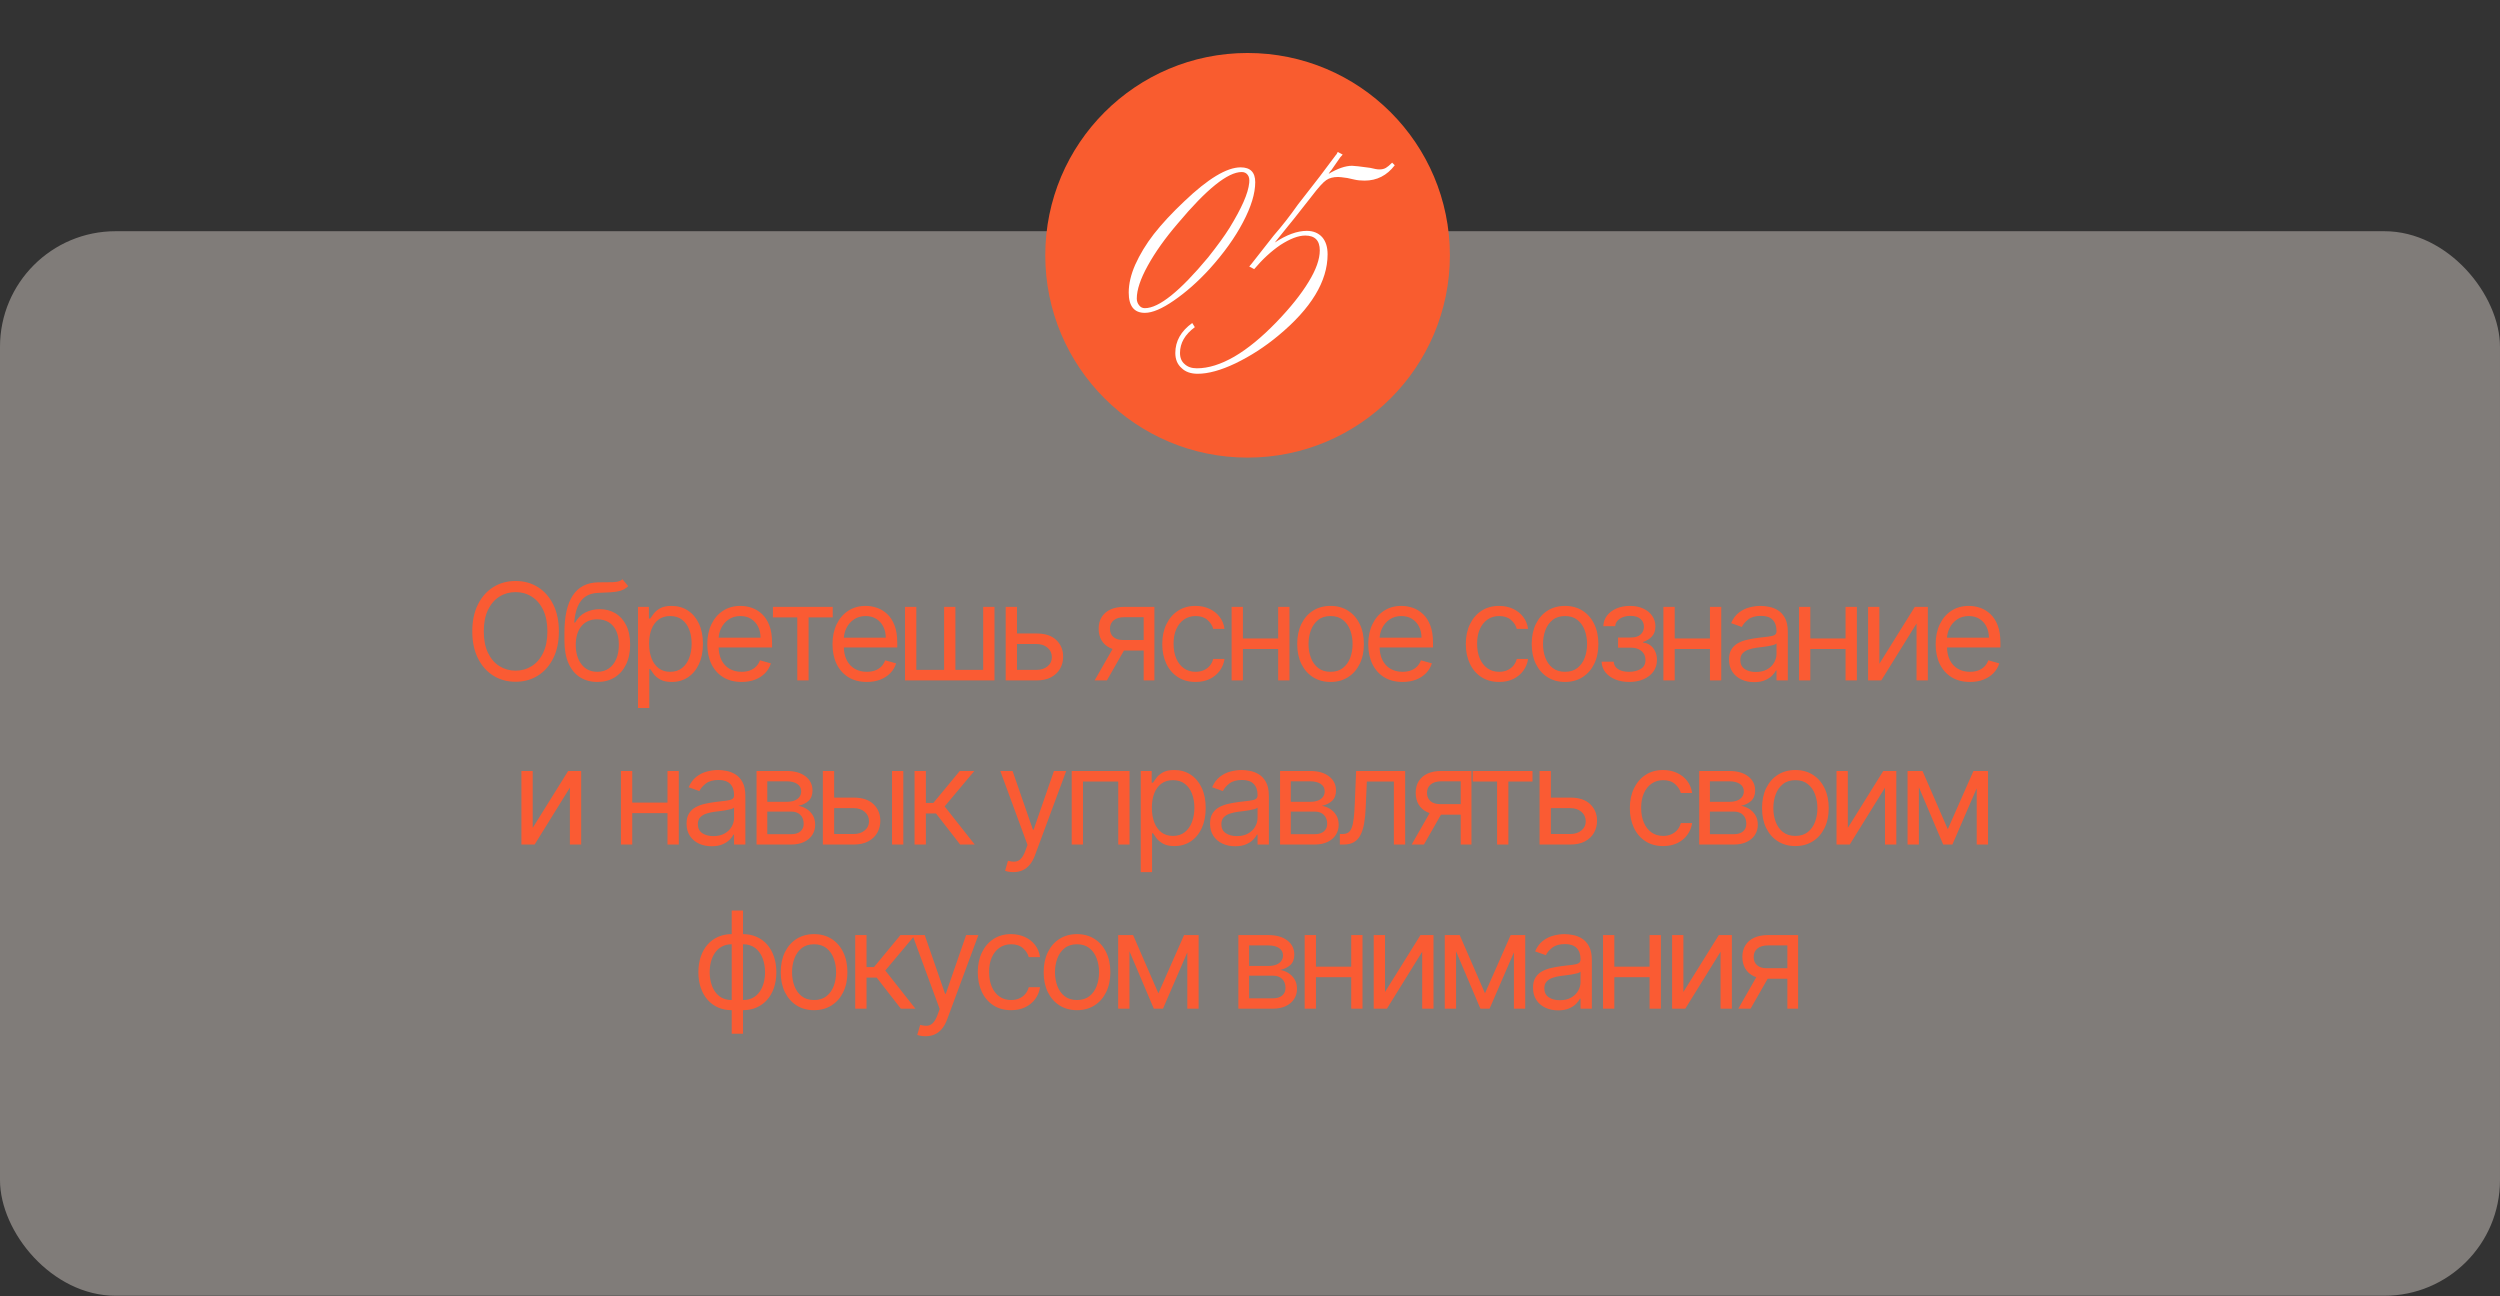
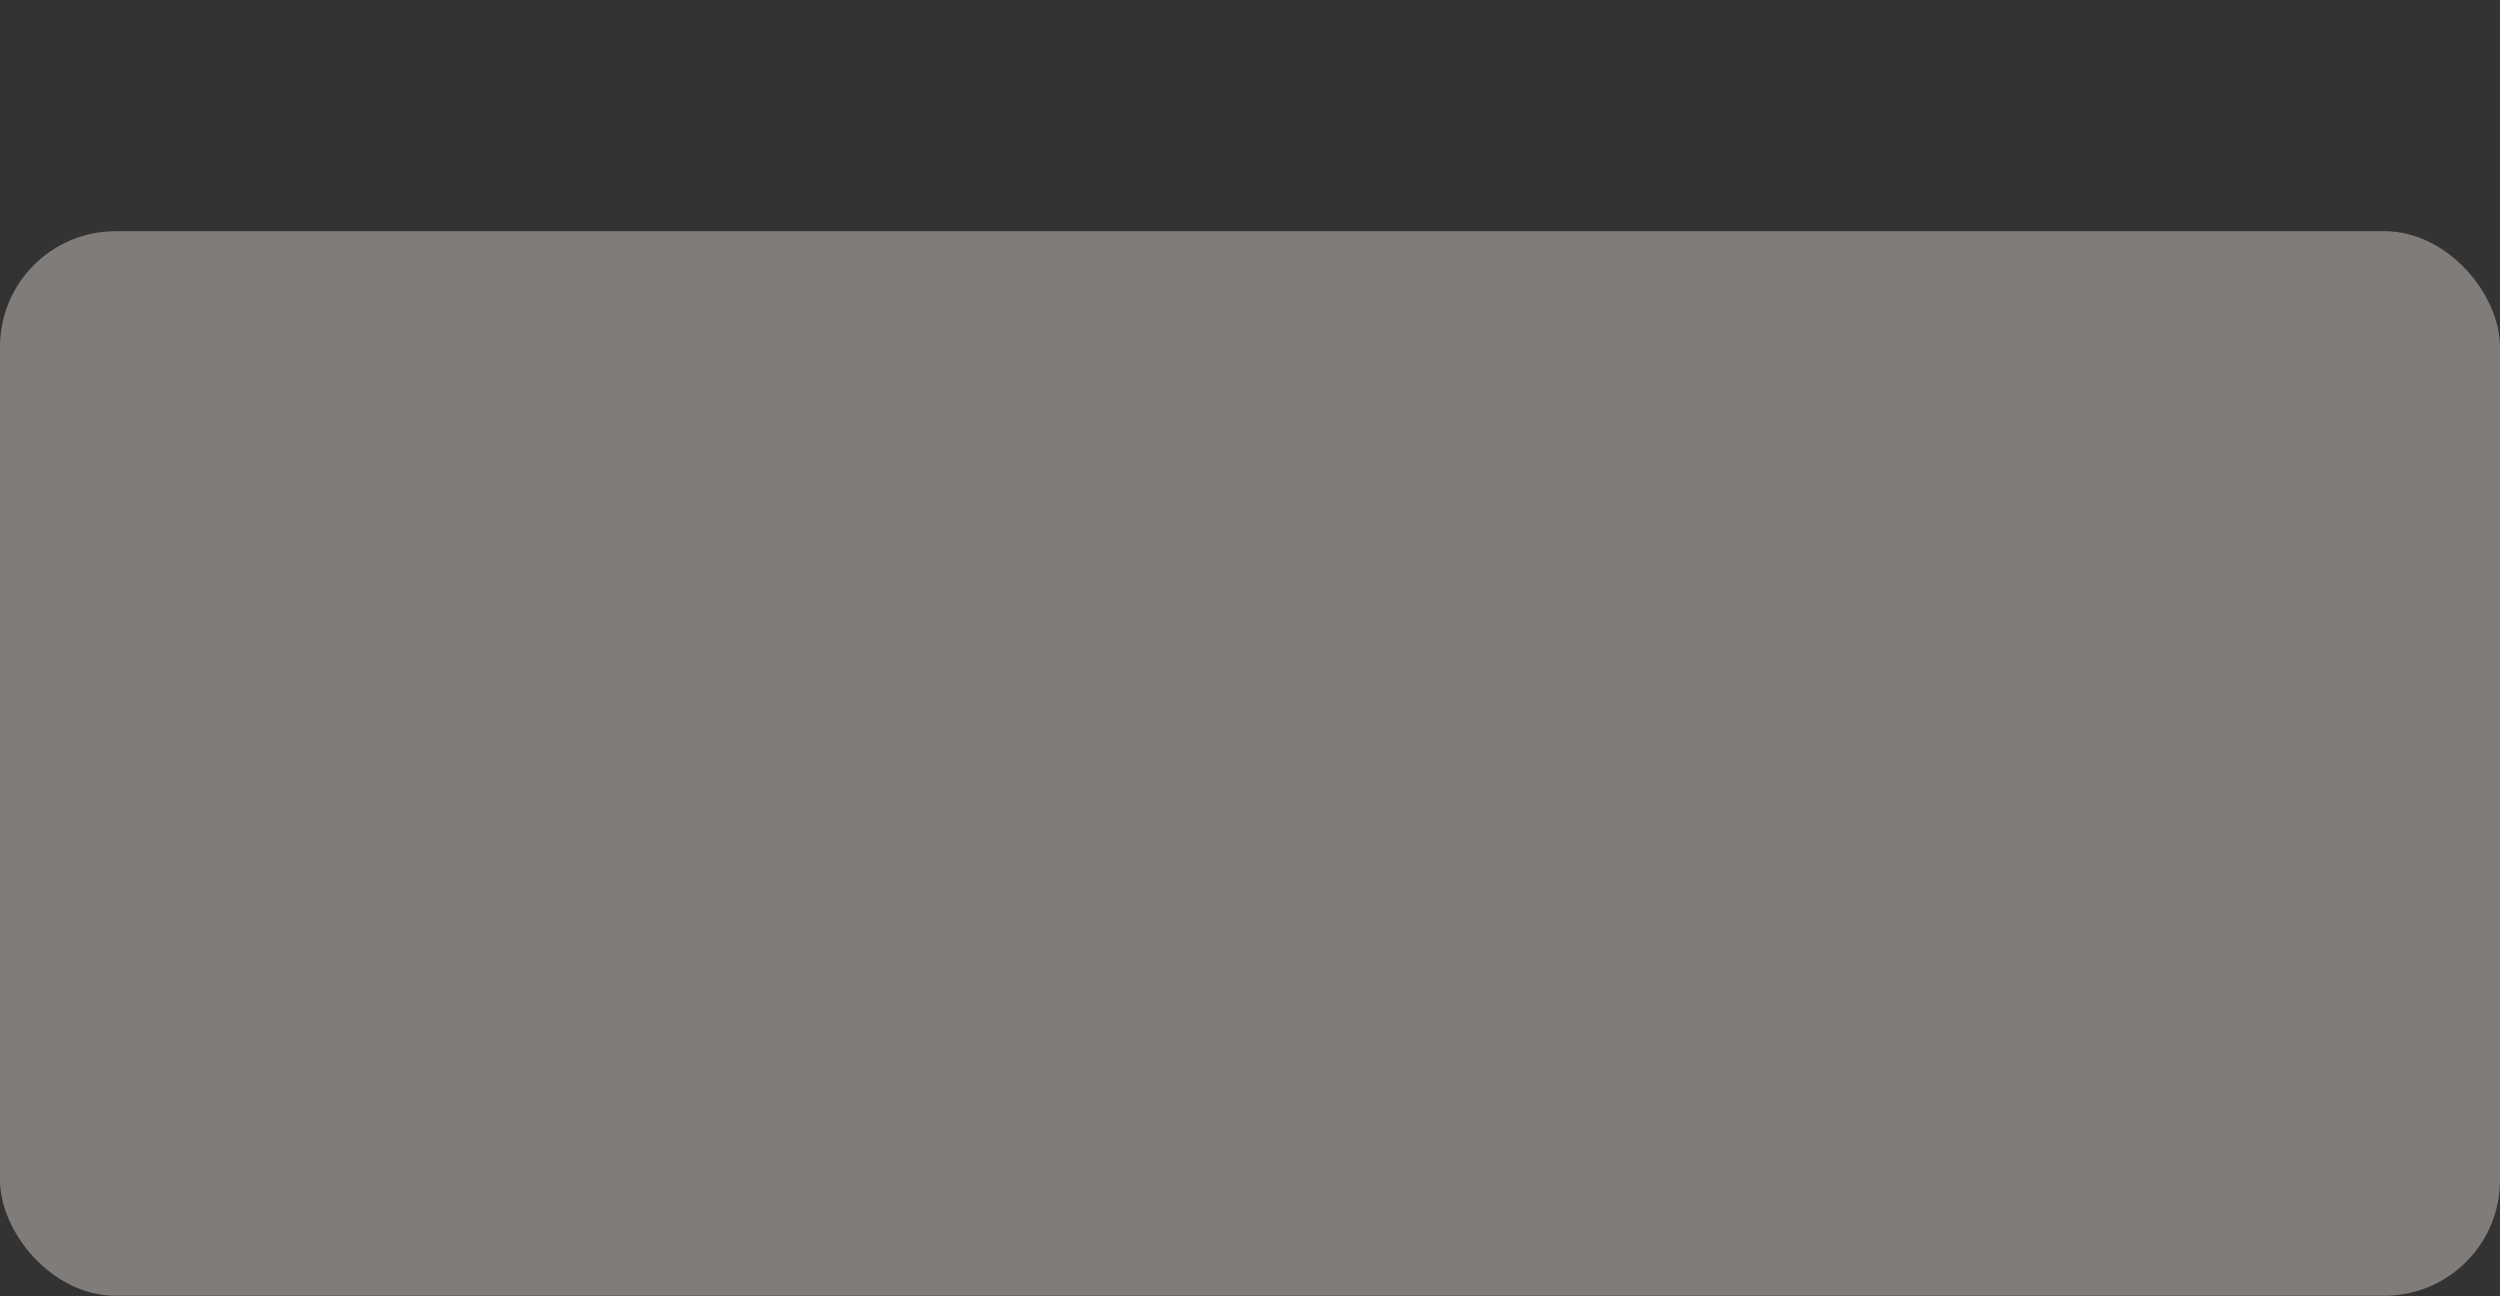
<svg xmlns="http://www.w3.org/2000/svg" width="457" height="237" viewBox="0 0 457 237" fill="none">
  <rect x="0" y="0" width="457" height="237" fill="#333333" stroke="none" />
  <rect y="42.266" width="456.997" height="194.598" rx="21.133" fill="#FAF0E7" fill-opacity="0.39" />
-   <path d="M102.163 115.415C102.163 117.307 101.822 118.941 101.139 120.318C100.456 121.696 99.519 122.758 98.329 123.505C97.138 124.252 95.778 124.626 94.249 124.626C92.719 124.626 91.359 124.252 90.169 123.505C88.978 122.758 88.041 121.696 87.358 120.318C86.675 118.941 86.334 117.307 86.334 115.415C86.334 113.524 86.675 111.89 87.358 110.512C88.041 109.135 88.978 108.073 90.169 107.326C91.359 106.578 92.719 106.205 94.249 106.205C95.778 106.205 97.138 106.578 98.329 107.326C99.519 108.073 100.456 109.135 101.139 110.512C101.822 111.89 102.163 113.524 102.163 115.415ZM100.062 115.415C100.062 113.863 99.802 112.552 99.283 111.484C98.769 110.416 98.072 109.608 97.19 109.059C96.315 108.51 95.334 108.236 94.249 108.236C93.163 108.236 92.179 108.51 91.298 109.059C90.422 109.608 89.725 110.416 89.206 111.484C88.692 112.552 88.435 113.863 88.435 115.415C88.435 116.968 88.692 118.278 89.206 119.347C89.725 120.415 90.422 121.223 91.298 121.772C92.179 122.32 93.163 122.595 94.249 122.595C95.334 122.595 96.315 122.32 97.19 121.772C98.072 121.223 98.769 120.415 99.283 119.347C99.802 118.278 100.062 116.968 100.062 115.415ZM113.789 105.89L114.84 107.15C114.431 107.547 113.959 107.825 113.422 107.982C112.885 108.14 112.278 108.236 111.601 108.271C110.923 108.306 110.171 108.341 109.342 108.376C108.408 108.411 107.634 108.639 107.022 109.059C106.409 109.479 105.936 110.086 105.603 110.88C105.27 111.674 105.057 112.649 104.964 113.804H105.139C105.594 112.964 106.225 112.345 107.03 111.948C107.836 111.551 108.7 111.353 109.622 111.353C110.673 111.353 111.618 111.598 112.459 112.088C113.299 112.579 113.965 113.305 114.455 114.268C114.945 115.232 115.19 116.419 115.19 117.832C115.19 119.239 114.939 120.453 114.437 121.474C113.941 122.496 113.244 123.284 112.345 123.838C111.452 124.387 110.404 124.661 109.202 124.661C107.999 124.661 106.946 124.378 106.041 123.812C105.136 123.24 104.433 122.393 103.931 121.273C103.429 120.146 103.178 118.754 103.178 117.096V115.661C103.178 112.666 103.686 110.396 104.701 108.849C105.723 107.302 107.258 106.503 109.307 106.45C110.03 106.427 110.675 106.421 111.242 106.432C111.808 106.444 112.301 106.418 112.721 106.354C113.142 106.289 113.498 106.135 113.789 105.89ZM109.202 122.805C110.013 122.805 110.71 122.601 111.294 122.192C111.884 121.783 112.336 121.209 112.651 120.467C112.966 119.72 113.124 118.842 113.124 117.832C113.124 116.851 112.963 116.017 112.642 115.328C112.327 114.639 111.875 114.114 111.285 113.752C110.696 113.39 109.99 113.209 109.167 113.209C108.565 113.209 108.025 113.311 107.547 113.516C107.068 113.72 106.66 114.02 106.321 114.417C105.983 114.814 105.72 115.299 105.533 115.871C105.352 116.443 105.256 117.096 105.244 117.832C105.244 119.338 105.597 120.543 106.304 121.448C107.01 122.353 107.976 122.805 109.202 122.805ZM116.625 129.424V110.933H118.621V113.069H118.866C119.018 112.836 119.228 112.538 119.497 112.176C119.771 111.808 120.162 111.481 120.67 111.195C121.184 110.904 121.878 110.758 122.754 110.758C123.886 110.758 124.884 111.041 125.748 111.607C126.612 112.173 127.286 112.976 127.771 114.015C128.255 115.054 128.497 116.279 128.497 117.692C128.497 119.116 128.255 120.35 127.771 121.395C127.286 122.434 126.615 123.24 125.757 123.812C124.899 124.378 123.909 124.661 122.789 124.661C121.925 124.661 121.233 124.518 120.714 124.232C120.194 123.94 119.794 123.61 119.514 123.243C119.234 122.869 119.018 122.56 118.866 122.315H118.691V129.424H116.625ZM118.656 117.657C118.656 118.672 118.805 119.568 119.103 120.345C119.4 121.115 119.835 121.719 120.407 122.157C120.979 122.589 121.68 122.805 122.509 122.805C123.372 122.805 124.093 122.577 124.671 122.122C125.255 121.661 125.693 121.042 125.984 120.266C126.282 119.484 126.431 118.614 126.431 117.657C126.431 116.711 126.285 115.859 125.993 115.1C125.707 114.336 125.272 113.731 124.689 113.288C124.111 112.838 123.384 112.614 122.509 112.614C121.668 112.614 120.962 112.827 120.39 113.253C119.818 113.673 119.386 114.263 119.094 115.021C118.802 115.774 118.656 116.653 118.656 117.657ZM135.562 124.661C134.266 124.661 133.148 124.375 132.208 123.803C131.275 123.225 130.554 122.42 130.046 121.387C129.544 120.348 129.293 119.139 129.293 117.762C129.293 116.384 129.544 115.17 130.046 114.12C130.554 113.063 131.26 112.24 132.165 111.651C133.075 111.055 134.138 110.758 135.352 110.758C136.052 110.758 136.744 110.874 137.427 111.108C138.11 111.341 138.731 111.721 139.292 112.246C139.852 112.765 140.298 113.454 140.631 114.312C140.964 115.17 141.13 116.227 141.13 117.482V118.357H130.764V116.571H139.029C139.029 115.812 138.877 115.135 138.574 114.54C138.276 113.945 137.85 113.475 137.295 113.13C136.747 112.786 136.099 112.614 135.352 112.614C134.529 112.614 133.817 112.818 133.215 113.227C132.62 113.629 132.162 114.155 131.841 114.803C131.52 115.45 131.359 116.145 131.359 116.886V118.077C131.359 119.093 131.534 119.954 131.885 120.66C132.241 121.36 132.734 121.894 133.364 122.262C133.995 122.624 134.727 122.805 135.562 122.805C136.105 122.805 136.595 122.729 137.033 122.577C137.476 122.42 137.859 122.186 138.18 121.877C138.501 121.562 138.749 121.171 138.924 120.704L140.92 121.264C140.71 121.941 140.357 122.536 139.861 123.05C139.364 123.558 138.752 123.955 138.022 124.241C137.292 124.521 136.472 124.661 135.562 124.661ZM141.295 112.859V110.933H152.222V112.859H147.809V124.381H145.743V112.859H141.295ZM158.45 124.661C157.155 124.661 156.037 124.375 155.097 123.803C154.163 123.225 153.442 122.42 152.935 121.387C152.433 120.348 152.182 119.139 152.182 117.762C152.182 116.384 152.433 115.17 152.935 114.12C153.442 113.063 154.149 112.24 155.053 111.651C155.964 111.055 157.026 110.758 158.24 110.758C158.941 110.758 159.632 110.874 160.315 111.108C160.998 111.341 161.62 111.721 162.18 112.246C162.74 112.765 163.187 113.454 163.52 114.312C163.852 115.17 164.019 116.227 164.019 117.482V118.357H153.652V116.571H161.917C161.917 115.812 161.766 115.135 161.462 114.54C161.165 113.945 160.738 113.475 160.184 113.13C159.635 112.786 158.987 112.614 158.24 112.614C157.417 112.614 156.705 112.818 156.104 113.227C155.509 113.629 155.05 114.155 154.729 114.803C154.408 115.45 154.248 116.145 154.248 116.886V118.077C154.248 119.093 154.423 119.954 154.773 120.66C155.129 121.36 155.622 121.894 156.253 122.262C156.883 122.624 157.616 122.805 158.45 122.805C158.993 122.805 159.484 122.729 159.921 122.577C160.365 122.42 160.747 122.186 161.068 121.877C161.389 121.562 161.637 121.171 161.812 120.704L163.809 121.264C163.599 121.941 163.245 122.536 162.749 123.05C162.253 123.558 161.64 123.955 160.911 124.241C160.181 124.521 159.361 124.661 158.45 124.661ZM165.436 110.933H167.502V122.455H172.58V110.933H174.647V122.455H179.725V110.933H181.791V124.381H165.436V110.933ZM185.625 115.801H189.477C191.053 115.801 192.258 116.2 193.093 117C193.928 117.8 194.345 118.812 194.345 120.038C194.345 120.844 194.158 121.576 193.785 122.236C193.411 122.89 192.862 123.412 192.139 123.803C191.415 124.188 190.528 124.381 189.477 124.381H183.839V110.933H185.905V122.455H189.477C190.294 122.455 190.966 122.239 191.491 121.807C192.016 121.375 192.279 120.82 192.279 120.143C192.279 119.431 192.016 118.85 191.491 118.401C190.966 117.952 190.294 117.727 189.477 117.727H185.625V115.801ZM209.063 124.381V112.824H205.491C204.685 112.824 204.052 113.011 203.591 113.384C203.13 113.758 202.899 114.271 202.899 114.925C202.899 115.567 203.106 116.072 203.521 116.44C203.941 116.808 204.516 116.991 205.245 116.991H209.588V118.918H205.245C204.335 118.918 203.55 118.757 202.89 118.436C202.231 118.115 201.723 117.657 201.367 117.061C201.011 116.46 200.833 115.748 200.833 114.925C200.833 114.096 201.02 113.384 201.393 112.789C201.767 112.193 202.301 111.735 202.995 111.414C203.696 111.093 204.528 110.933 205.491 110.933H211.024V124.381H209.063ZM200.097 124.381L203.915 117.692H206.156L202.339 124.381H200.097ZM218.555 124.661C217.294 124.661 216.208 124.363 215.298 123.768C214.387 123.173 213.687 122.353 213.196 121.308C212.706 120.263 212.461 119.069 212.461 117.727C212.461 116.361 212.712 115.156 213.214 114.111C213.722 113.06 214.428 112.24 215.333 111.651C216.243 111.055 217.306 110.758 218.52 110.758C219.465 110.758 220.317 110.933 221.076 111.283C221.835 111.633 222.457 112.123 222.941 112.754C223.426 113.384 223.726 114.12 223.843 114.96H221.777C221.619 114.347 221.269 113.804 220.726 113.332C220.189 112.853 219.465 112.614 218.555 112.614C217.749 112.614 217.043 112.824 216.436 113.244C215.835 113.659 215.365 114.245 215.026 115.004C214.694 115.757 214.527 116.641 214.527 117.657C214.527 118.696 214.691 119.6 215.018 120.371C215.35 121.141 215.817 121.74 216.418 122.166C217.025 122.592 217.738 122.805 218.555 122.805C219.092 122.805 219.579 122.712 220.017 122.525C220.455 122.338 220.825 122.069 221.129 121.719C221.432 121.369 221.648 120.949 221.777 120.458H223.843C223.726 121.252 223.437 121.967 222.976 122.604C222.521 123.234 221.917 123.736 221.164 124.109C220.417 124.477 219.547 124.661 218.555 124.661ZM234.138 116.711V118.637H226.714V116.711H234.138ZM227.204 110.933V124.381H225.138V110.933H227.204ZM235.714 110.933V124.381H233.648V110.933H235.714ZM243.225 124.661C242.011 124.661 240.946 124.372 240.029 123.794C239.119 123.216 238.407 122.408 237.893 121.369C237.385 120.33 237.131 119.116 237.131 117.727C237.131 116.326 237.385 115.103 237.893 114.058C238.407 113.014 239.119 112.202 240.029 111.624C240.946 111.047 242.011 110.758 243.225 110.758C244.439 110.758 245.501 111.047 246.412 111.624C247.328 112.202 248.04 113.014 248.548 114.058C249.062 115.103 249.319 116.326 249.319 117.727C249.319 119.116 249.062 120.33 248.548 121.369C248.04 122.408 247.328 123.216 246.412 123.794C245.501 124.372 244.439 124.661 243.225 124.661ZM243.225 122.805C244.147 122.805 244.906 122.569 245.501 122.096C246.097 121.623 246.537 121.001 246.823 120.231C247.109 119.46 247.252 118.626 247.252 117.727C247.252 116.828 247.109 115.99 246.823 115.214C246.537 114.438 246.097 113.81 245.501 113.332C244.906 112.853 244.147 112.614 243.225 112.614C242.303 112.614 241.544 112.853 240.949 113.332C240.353 113.81 239.913 114.438 239.627 115.214C239.341 115.99 239.198 116.828 239.198 117.727C239.198 118.626 239.341 119.46 239.627 120.231C239.913 121.001 240.353 121.623 240.949 122.096C241.544 122.569 242.303 122.805 243.225 122.805ZM256.385 124.661C255.09 124.661 253.972 124.375 253.032 123.803C252.098 123.225 251.377 122.42 250.87 121.387C250.368 120.348 250.117 119.139 250.117 117.762C250.117 116.384 250.368 115.17 250.87 114.12C251.377 113.063 252.084 112.24 252.988 111.651C253.899 111.055 254.961 110.758 256.175 110.758C256.876 110.758 257.567 110.874 258.25 111.108C258.933 111.341 259.555 111.721 260.115 112.246C260.676 112.765 261.122 113.454 261.455 114.312C261.787 115.17 261.954 116.227 261.954 117.482V118.357H251.588V116.571H259.853C259.853 115.812 259.701 115.135 259.397 114.54C259.1 113.945 258.673 113.475 258.119 113.13C257.57 112.786 256.922 112.614 256.175 112.614C255.352 112.614 254.64 112.818 254.039 113.227C253.444 113.629 252.985 114.155 252.664 114.803C252.343 115.45 252.183 116.145 252.183 116.886V118.077C252.183 119.093 252.358 119.954 252.708 120.66C253.064 121.36 253.557 121.894 254.188 122.262C254.818 122.624 255.551 122.805 256.385 122.805C256.928 122.805 257.419 122.729 257.856 122.577C258.3 122.42 258.682 122.186 259.003 121.877C259.324 121.562 259.572 121.171 259.747 120.704L261.744 121.264C261.534 121.941 261.18 122.536 260.684 123.05C260.188 123.558 259.575 123.955 258.846 124.241C258.116 124.521 257.296 124.661 256.385 124.661ZM274.043 124.661C272.782 124.661 271.696 124.363 270.786 123.768C269.875 123.173 269.175 122.353 268.685 121.308C268.194 120.263 267.949 119.069 267.949 117.727C267.949 116.361 268.2 115.156 268.702 114.111C269.21 113.06 269.916 112.24 270.821 111.651C271.731 111.055 272.794 110.758 274.008 110.758C274.953 110.758 275.806 110.933 276.564 111.283C277.323 111.633 277.945 112.123 278.429 112.754C278.914 113.384 279.214 114.12 279.331 114.96H277.265C277.107 114.347 276.757 113.804 276.214 113.332C275.677 112.853 274.953 112.614 274.043 112.614C273.237 112.614 272.531 112.824 271.924 113.244C271.323 113.659 270.853 114.245 270.514 115.004C270.182 115.757 270.015 116.641 270.015 117.657C270.015 118.696 270.179 119.6 270.506 120.371C270.838 121.141 271.305 121.74 271.906 122.166C272.514 122.592 273.226 122.805 274.043 122.805C274.58 122.805 275.067 122.712 275.505 122.525C275.943 122.338 276.313 122.069 276.617 121.719C276.92 121.369 277.136 120.949 277.265 120.458H279.331C279.214 121.252 278.925 121.967 278.464 122.604C278.009 123.234 277.405 123.736 276.652 124.109C275.905 124.477 275.035 124.661 274.043 124.661ZM286.089 124.661C284.875 124.661 283.81 124.372 282.893 123.794C281.983 123.216 281.271 122.408 280.757 121.369C280.249 120.33 279.995 119.116 279.995 117.727C279.995 116.326 280.249 115.103 280.757 114.058C281.271 113.014 281.983 112.202 282.893 111.624C283.81 111.047 284.875 110.758 286.089 110.758C287.303 110.758 288.365 111.047 289.276 111.624C290.192 112.202 290.904 113.014 291.412 114.058C291.926 115.103 292.183 116.326 292.183 117.727C292.183 119.116 291.926 120.33 291.412 121.369C290.904 122.408 290.192 123.216 289.276 123.794C288.365 124.372 287.303 124.661 286.089 124.661ZM286.089 122.805C287.011 122.805 287.77 122.569 288.365 122.096C288.961 121.623 289.401 121.001 289.687 120.231C289.973 119.46 290.116 118.626 290.116 117.727C290.116 116.828 289.973 115.99 289.687 115.214C289.401 114.438 288.961 113.81 288.365 113.332C287.77 112.853 287.011 112.614 286.089 112.614C285.167 112.614 284.408 112.853 283.813 113.332C283.217 113.81 282.777 114.438 282.491 115.214C282.205 115.99 282.062 116.828 282.062 117.727C282.062 118.626 282.205 119.46 282.491 120.231C282.777 121.001 283.217 121.623 283.813 122.096C284.408 122.569 285.167 122.805 286.089 122.805ZM292.77 120.949H294.977C295.023 121.556 295.298 122.017 295.8 122.332C296.308 122.647 296.967 122.805 297.778 122.805C298.607 122.805 299.317 122.636 299.906 122.297C300.496 121.953 300.79 121.398 300.79 120.634C300.79 120.184 300.679 119.793 300.458 119.46C300.236 119.122 299.924 118.859 299.521 118.672C299.118 118.486 298.642 118.392 298.094 118.392H295.782V116.536H298.094C298.917 116.536 299.524 116.349 299.915 115.976C300.312 115.602 300.51 115.135 300.51 114.575C300.51 113.974 300.297 113.492 299.871 113.13C299.445 112.763 298.841 112.579 298.059 112.579C297.271 112.579 296.614 112.757 296.089 113.113C295.563 113.463 295.286 113.915 295.257 114.47H293.086C293.109 113.746 293.331 113.107 293.751 112.552C294.171 111.992 294.743 111.554 295.467 111.239C296.191 110.918 297.02 110.758 297.954 110.758C298.899 110.758 299.719 110.924 300.414 111.257C301.114 111.584 301.654 112.03 302.034 112.596C302.419 113.157 302.611 113.793 302.611 114.505C302.611 115.264 302.398 115.877 301.972 116.343C301.546 116.81 301.012 117.143 300.37 117.342V117.482C300.878 117.517 301.319 117.68 301.692 117.972C302.072 118.258 302.366 118.634 302.576 119.101C302.787 119.563 302.892 120.073 302.892 120.634C302.892 121.451 302.673 122.163 302.235 122.77C301.797 123.371 301.196 123.838 300.431 124.171C299.667 124.498 298.794 124.661 297.814 124.661C296.862 124.661 296.01 124.506 295.257 124.197C294.504 123.882 293.906 123.447 293.462 122.892C293.024 122.332 292.794 121.684 292.77 120.949ZM313.069 116.711V118.637H305.644V116.711H313.069ZM306.134 110.933V124.381H304.068V110.933H306.134ZM314.645 110.933V124.381H312.578V110.933H314.645ZM320.65 124.696C319.797 124.696 319.024 124.536 318.329 124.215C317.635 123.888 317.083 123.418 316.675 122.805C316.266 122.186 316.062 121.439 316.062 120.564C316.062 119.793 316.214 119.169 316.517 118.69C316.821 118.205 317.226 117.826 317.734 117.552C318.242 117.277 318.802 117.073 319.415 116.939C320.034 116.799 320.655 116.688 321.28 116.606C322.097 116.501 322.76 116.422 323.267 116.37C323.781 116.311 324.155 116.215 324.388 116.081C324.627 115.947 324.747 115.713 324.747 115.38V115.31C324.747 114.447 324.511 113.775 324.038 113.297C323.571 112.818 322.862 112.579 321.91 112.579C320.924 112.579 320.151 112.795 319.59 113.227C319.03 113.659 318.636 114.12 318.408 114.61L316.447 113.91C316.797 113.092 317.264 112.456 317.848 112.001C318.437 111.54 319.08 111.219 319.774 111.038C320.475 110.851 321.163 110.758 321.84 110.758C322.272 110.758 322.768 110.81 323.329 110.915C323.895 111.014 324.441 111.222 324.966 111.537C325.497 111.852 325.938 112.328 326.288 112.964C326.638 113.6 326.813 114.452 326.813 115.52V124.381H324.747V122.56H324.642C324.502 122.852 324.268 123.164 323.942 123.497C323.615 123.829 323.18 124.112 322.637 124.346C322.094 124.579 321.432 124.696 320.65 124.696ZM320.965 122.84C321.782 122.84 322.471 122.679 323.031 122.358C323.597 122.037 324.023 121.623 324.309 121.115C324.601 120.607 324.747 120.073 324.747 119.513V117.622C324.66 117.727 324.467 117.823 324.169 117.911C323.877 117.992 323.539 118.065 323.154 118.13C322.774 118.188 322.404 118.24 322.042 118.287C321.686 118.328 321.397 118.363 321.175 118.392C320.638 118.462 320.136 118.576 319.669 118.734C319.208 118.885 318.834 119.116 318.548 119.425C318.268 119.729 318.128 120.143 318.128 120.669C318.128 121.387 318.394 121.929 318.925 122.297C319.462 122.659 320.142 122.84 320.965 122.84ZM337.859 116.711V118.637H330.435V116.711H337.859ZM330.925 110.933V124.381H328.859V110.933H330.925ZM339.435 110.933V124.381H337.369V110.933H339.435ZM343.549 121.334L350.028 110.933H352.41V124.381H350.343V113.98L343.899 124.381H341.483V110.933H343.549V121.334ZM360.107 124.661C358.811 124.661 357.693 124.375 356.753 123.803C355.819 123.225 355.099 122.42 354.591 121.387C354.089 120.348 353.838 119.139 353.838 117.762C353.838 116.384 354.089 115.17 354.591 114.12C355.099 113.063 355.805 112.24 356.71 111.651C357.62 111.055 358.682 110.758 359.897 110.758C360.597 110.758 361.289 110.874 361.972 111.108C362.654 111.341 363.276 111.721 363.836 112.246C364.397 112.765 364.843 113.454 365.176 114.312C365.509 115.17 365.675 116.227 365.675 117.482V118.357H355.309V116.571H363.574C363.574 115.812 363.422 115.135 363.118 114.54C362.821 113.945 362.395 113.475 361.84 113.13C361.292 112.786 360.644 112.614 359.897 112.614C359.074 112.614 358.361 112.818 357.76 113.227C357.165 113.629 356.707 114.155 356.386 114.803C356.065 115.45 355.904 116.145 355.904 116.886V118.077C355.904 119.093 356.079 119.954 356.429 120.66C356.785 121.36 357.279 121.894 357.909 122.262C358.539 122.624 359.272 122.805 360.107 122.805C360.649 122.805 361.14 122.729 361.578 122.577C362.021 122.42 362.403 122.186 362.724 121.877C363.046 121.562 363.294 121.171 363.469 120.704L365.465 121.264C365.255 121.941 364.902 122.536 364.406 123.05C363.909 123.558 363.297 123.955 362.567 124.241C361.837 124.521 361.017 124.661 360.107 124.661ZM97.38 151.334L103.859 140.933H106.24V154.381H104.174V143.98L97.73 154.381H95.314V140.933H97.38V151.334ZM122.508 146.711V148.637H115.083V146.711H122.508ZM115.573 140.933V154.381H113.507V140.933H115.573ZM124.083 140.933V154.381H122.017V140.933H124.083ZM130.089 154.696C129.236 154.696 128.463 154.536 127.768 154.215C127.074 153.888 126.522 153.418 126.114 152.805C125.705 152.186 125.501 151.439 125.501 150.564C125.501 149.793 125.653 149.169 125.956 148.69C126.26 148.205 126.665 147.826 127.173 147.552C127.681 147.277 128.241 147.073 128.854 146.939C129.473 146.799 130.094 146.688 130.719 146.606C131.536 146.501 132.199 146.422 132.706 146.37C133.22 146.311 133.594 146.215 133.827 146.081C134.066 145.947 134.186 145.713 134.186 145.38V145.31C134.186 144.447 133.95 143.775 133.477 143.297C133.01 142.818 132.301 142.579 131.349 142.579C130.363 142.579 129.59 142.795 129.029 143.227C128.469 143.659 128.075 144.12 127.847 144.61L125.886 143.91C126.236 143.092 126.703 142.456 127.287 142.001C127.876 141.54 128.518 141.219 129.213 141.038C129.913 140.851 130.602 140.758 131.279 140.758C131.711 140.758 132.207 140.81 132.768 140.915C133.334 141.014 133.88 141.222 134.405 141.537C134.936 141.852 135.377 142.328 135.727 142.964C136.077 143.6 136.252 144.452 136.252 145.52V154.381H134.186V152.56H134.081C133.941 152.852 133.707 153.164 133.381 153.497C133.054 153.829 132.619 154.112 132.076 154.346C131.533 154.579 130.871 154.696 130.089 154.696ZM130.404 152.84C131.221 152.84 131.91 152.679 132.47 152.358C133.036 152.037 133.462 151.623 133.748 151.115C134.04 150.607 134.186 150.073 134.186 149.513V147.622C134.099 147.727 133.906 147.823 133.608 147.911C133.316 147.992 132.978 148.065 132.593 148.13C132.213 148.188 131.843 148.24 131.481 148.287C131.125 148.328 130.836 148.363 130.614 148.392C130.077 148.462 129.575 148.576 129.108 148.734C128.647 148.885 128.273 149.116 127.987 149.425C127.707 149.729 127.567 150.143 127.567 150.669C127.567 151.387 127.833 151.929 128.364 152.297C128.901 152.659 129.581 152.84 130.404 152.84ZM138.298 154.381V140.933H143.796C145.244 140.933 146.394 141.26 147.246 141.913C148.098 142.567 148.524 143.431 148.524 144.505C148.524 145.322 148.282 145.955 147.797 146.405C147.313 146.848 146.691 147.149 145.932 147.307C146.429 147.377 146.91 147.552 147.377 147.832C147.85 148.112 148.241 148.497 148.55 148.988C148.86 149.472 149.014 150.067 149.014 150.774C149.014 151.462 148.839 152.078 148.489 152.621C148.139 153.164 147.637 153.593 146.983 153.908C146.329 154.223 145.547 154.381 144.637 154.381H138.298ZM140.259 152.49H144.637C145.349 152.49 145.906 152.32 146.309 151.982C146.712 151.643 146.913 151.182 146.913 150.599C146.913 149.904 146.712 149.358 146.309 148.961C145.906 148.559 145.349 148.357 144.637 148.357H140.259V152.49ZM140.259 146.571H143.796C144.351 146.571 144.826 146.495 145.223 146.343C145.62 146.186 145.924 145.964 146.134 145.678C146.35 145.386 146.458 145.042 146.458 144.645C146.458 144.079 146.221 143.635 145.749 143.314C145.276 142.987 144.625 142.824 143.796 142.824H140.259V146.571ZM152.202 145.801H156.055C157.631 145.801 158.836 146.2 159.671 147C160.505 147.8 160.923 148.812 160.923 150.038C160.923 150.844 160.736 151.576 160.362 152.236C159.989 152.89 159.44 153.412 158.716 153.803C157.993 154.188 157.105 154.381 156.055 154.381H150.416V140.933H152.483V152.455H156.055C156.872 152.455 157.543 152.239 158.068 151.807C158.594 151.375 158.856 150.82 158.856 150.143C158.856 149.431 158.594 148.85 158.068 148.401C157.543 147.952 156.872 147.727 156.055 147.727H152.202V145.801ZM163.059 154.381V140.933H165.125V154.381H163.059ZM167.182 154.381V140.933H169.248V146.781H170.614L175.447 140.933H178.108L172.68 147.412L178.178 154.381H175.517L171.104 148.707H169.248V154.381H167.182ZM185.237 159.424C184.887 159.424 184.575 159.395 184.301 159.336C184.026 159.284 183.837 159.231 183.731 159.179L184.257 157.358C184.759 157.486 185.202 157.533 185.588 157.498C185.973 157.463 186.314 157.291 186.612 156.981C186.915 156.678 187.193 156.184 187.444 155.502L187.829 154.451L182.856 140.933H185.097L188.81 151.649H188.95L192.662 140.933H194.903L189.195 156.342C188.938 157.037 188.62 157.612 188.24 158.067C187.861 158.528 187.42 158.869 186.918 159.091C186.422 159.313 185.862 159.424 185.237 159.424ZM195.905 154.381V140.933H206.481V154.381H204.415V142.859H197.971V154.381H195.905ZM208.529 159.424V140.933H210.525V143.069H210.77C210.922 142.836 211.132 142.538 211.401 142.176C211.675 141.808 212.066 141.481 212.574 141.195C213.087 140.904 213.782 140.758 214.657 140.758C215.79 140.758 216.788 141.041 217.652 141.607C218.516 142.173 219.19 142.976 219.674 144.015C220.159 145.054 220.401 146.279 220.401 147.692C220.401 149.116 220.159 150.35 219.674 151.395C219.19 152.434 218.519 153.24 217.661 153.812C216.803 154.378 215.813 154.661 214.693 154.661C213.829 154.661 213.137 154.518 212.618 154.232C212.098 153.94 211.698 153.61 211.418 153.243C211.138 152.869 210.922 152.56 210.77 152.315H210.595V159.424H208.529ZM210.56 147.657C210.56 148.672 210.709 149.568 211.007 150.345C211.304 151.115 211.739 151.719 212.311 152.157C212.883 152.589 213.584 152.805 214.412 152.805C215.276 152.805 215.997 152.577 216.575 152.122C217.159 151.661 217.596 151.042 217.888 150.266C218.186 149.484 218.335 148.614 218.335 147.657C218.335 146.711 218.189 145.859 217.897 145.1C217.611 144.336 217.176 143.731 216.592 143.288C216.015 142.838 215.288 142.614 214.412 142.614C213.572 142.614 212.866 142.827 212.294 143.253C211.722 143.673 211.29 144.263 210.998 145.021C210.706 145.774 210.56 146.653 210.56 147.657ZM225.784 154.696C224.932 154.696 224.159 154.536 223.464 154.215C222.77 153.888 222.218 153.418 221.81 152.805C221.401 152.186 221.197 151.439 221.197 150.564C221.197 149.793 221.348 149.169 221.652 148.69C221.955 148.205 222.361 147.826 222.869 147.552C223.377 147.277 223.937 147.073 224.55 146.939C225.169 146.799 225.79 146.688 226.415 146.606C227.232 146.501 227.894 146.422 228.402 146.37C228.916 146.311 229.289 146.215 229.523 146.081C229.762 145.947 229.882 145.713 229.882 145.38V145.31C229.882 144.447 229.646 143.775 229.173 143.297C228.706 142.818 227.997 142.579 227.045 142.579C226.059 142.579 225.285 142.795 224.725 143.227C224.165 143.659 223.771 144.12 223.543 144.61L221.582 143.91C221.932 143.092 222.399 142.456 222.983 142.001C223.572 141.54 224.214 141.219 224.909 141.038C225.609 140.851 226.298 140.758 226.975 140.758C227.407 140.758 227.903 140.81 228.464 140.915C229.03 141.014 229.575 141.222 230.101 141.537C230.632 141.852 231.073 142.328 231.423 142.964C231.773 143.6 231.948 144.452 231.948 145.52V154.381H229.882V152.56H229.777C229.637 152.852 229.403 153.164 229.076 153.497C228.75 153.829 228.315 154.112 227.772 154.346C227.229 154.579 226.567 154.696 225.784 154.696ZM226.1 152.84C226.917 152.84 227.606 152.679 228.166 152.358C228.732 152.037 229.158 151.623 229.444 151.115C229.736 150.607 229.882 150.073 229.882 149.513V147.622C229.794 147.727 229.602 147.823 229.304 147.911C229.012 147.992 228.674 148.065 228.288 148.13C227.909 148.188 227.538 148.24 227.177 148.287C226.82 148.328 226.532 148.363 226.31 148.392C225.773 148.462 225.271 148.576 224.804 148.734C224.343 148.885 223.969 149.116 223.683 149.425C223.403 149.729 223.263 150.143 223.263 150.669C223.263 151.387 223.528 151.929 224.06 152.297C224.597 152.659 225.277 152.84 226.1 152.84ZM233.994 154.381V140.933H239.492C240.94 140.933 242.089 141.26 242.942 141.913C243.794 142.567 244.22 143.431 244.22 144.505C244.22 145.322 243.978 145.955 243.493 146.405C243.009 146.848 242.387 147.149 241.628 147.307C242.124 147.377 242.606 147.552 243.073 147.832C243.546 148.112 243.937 148.497 244.246 148.988C244.555 149.472 244.71 150.067 244.71 150.774C244.71 151.462 244.535 152.078 244.185 152.621C243.835 153.164 243.333 153.593 242.679 153.908C242.025 154.223 241.243 154.381 240.333 154.381H233.994ZM235.955 152.49H240.333C241.045 152.49 241.602 152.32 242.005 151.982C242.408 151.643 242.609 151.182 242.609 150.599C242.609 149.904 242.408 149.358 242.005 148.961C241.602 148.559 241.045 148.357 240.333 148.357H235.955V152.49ZM235.955 146.571H239.492C240.047 146.571 240.522 146.495 240.919 146.343C241.316 146.186 241.62 145.964 241.83 145.678C242.046 145.386 242.154 145.042 242.154 144.645C242.154 144.079 241.917 143.635 241.444 143.314C240.972 142.987 240.321 142.824 239.492 142.824H235.955V146.571ZM244.921 154.381V152.455H245.412C245.814 152.455 246.15 152.376 246.419 152.218C246.687 152.055 246.903 151.772 247.066 151.369C247.236 150.96 247.364 150.394 247.452 149.671C247.545 148.941 247.612 148.013 247.653 146.886L247.898 140.933H256.864V154.381H254.797V142.859H249.859L249.649 147.657C249.603 148.76 249.503 149.732 249.352 150.572C249.206 151.407 248.981 152.107 248.677 152.674C248.38 153.24 247.983 153.666 247.487 153.952C246.991 154.238 246.369 154.381 245.622 154.381H244.921ZM267.019 154.381V142.824H263.447C262.641 142.824 262.008 143.011 261.547 143.384C261.086 143.758 260.855 144.271 260.855 144.925C260.855 145.567 261.062 146.072 261.477 146.44C261.897 146.808 262.472 146.991 263.201 146.991H267.544V148.918H263.201C262.291 148.918 261.506 148.757 260.846 148.436C260.187 148.115 259.679 147.657 259.323 147.061C258.967 146.46 258.789 145.748 258.789 144.925C258.789 144.096 258.976 143.384 259.349 142.789C259.723 142.193 260.257 141.735 260.951 141.414C261.652 141.093 262.484 140.933 263.447 140.933H268.98V154.381H267.019ZM258.053 154.381L261.871 147.692H264.112L260.295 154.381H258.053ZM269.217 142.859V140.933H280.144V142.859H275.731V154.381H273.665V142.859H269.217ZM283.218 145.801H287.071C288.647 145.801 289.852 146.2 290.687 147C291.521 147.8 291.939 148.812 291.939 150.038C291.939 150.844 291.752 151.576 291.378 152.236C291.005 152.89 290.456 153.412 289.732 153.803C289.009 154.188 288.121 154.381 287.071 154.381H281.432V140.933H283.499V152.455H287.071C287.888 152.455 288.559 152.239 289.084 151.807C289.61 151.375 289.872 150.82 289.872 150.143C289.872 149.431 289.61 148.85 289.084 148.401C288.559 147.952 287.888 147.727 287.071 147.727H283.218V145.801ZM304.03 154.661C302.769 154.661 301.683 154.363 300.773 153.768C299.862 153.173 299.162 152.353 298.672 151.308C298.181 150.263 297.936 149.069 297.936 147.727C297.936 146.361 298.187 145.156 298.689 144.111C299.197 143.06 299.903 142.24 300.808 141.651C301.718 141.055 302.781 140.758 303.995 140.758C304.94 140.758 305.793 140.933 306.551 141.283C307.31 141.633 307.932 142.123 308.416 142.754C308.901 143.384 309.201 144.12 309.318 144.96H307.252C307.094 144.347 306.744 143.804 306.201 143.332C305.664 142.853 304.94 142.614 304.03 142.614C303.224 142.614 302.518 142.824 301.911 143.244C301.31 143.659 300.84 144.245 300.501 145.004C300.169 145.757 300.002 146.641 300.002 147.657C300.002 148.696 300.166 149.6 300.493 150.371C300.825 151.141 301.292 151.74 301.894 152.166C302.501 152.592 303.213 152.805 304.03 152.805C304.567 152.805 305.054 152.712 305.492 152.525C305.93 152.338 306.3 152.069 306.604 151.719C306.907 151.369 307.123 150.949 307.252 150.458H309.318C309.201 151.252 308.912 151.967 308.451 152.604C307.996 153.234 307.392 153.736 306.639 154.109C305.892 154.477 305.022 154.661 304.03 154.661ZM310.613 154.381V140.933H316.111C317.559 140.933 318.709 141.26 319.561 141.913C320.413 142.567 320.839 143.431 320.839 144.505C320.839 145.322 320.597 145.955 320.112 146.405C319.628 146.848 319.006 147.149 318.247 147.307C318.744 147.377 319.225 147.552 319.692 147.832C320.165 148.112 320.556 148.497 320.865 148.988C321.175 149.472 321.329 150.067 321.329 150.774C321.329 151.462 321.154 152.078 320.804 152.621C320.454 153.164 319.952 153.593 319.298 153.908C318.644 154.223 317.862 154.381 316.952 154.381H310.613ZM312.574 152.49H316.952C317.664 152.49 318.221 152.32 318.624 151.982C319.027 151.643 319.228 151.182 319.228 150.599C319.228 149.904 319.027 149.358 318.624 148.961C318.221 148.559 317.664 148.357 316.952 148.357H312.574V152.49ZM312.574 146.571H316.111C316.666 146.571 317.141 146.495 317.538 146.343C317.935 146.186 318.239 145.964 318.449 145.678C318.665 145.386 318.773 145.042 318.773 144.645C318.773 144.079 318.536 143.635 318.064 143.314C317.591 142.987 316.94 142.824 316.111 142.824H312.574V146.571ZM328.195 154.661C326.98 154.661 325.915 154.372 324.999 153.794C324.088 153.216 323.376 152.408 322.863 151.369C322.355 150.33 322.101 149.116 322.101 147.727C322.101 146.326 322.355 145.103 322.863 144.058C323.376 143.014 324.088 142.202 324.999 141.624C325.915 141.047 326.98 140.758 328.195 140.758C329.409 140.758 330.471 141.047 331.381 141.624C332.298 142.202 333.01 143.014 333.518 144.058C334.031 145.103 334.288 146.326 334.288 147.727C334.288 149.116 334.031 150.33 333.518 151.369C333.01 152.408 332.298 153.216 331.381 153.794C330.471 154.372 329.409 154.661 328.195 154.661ZM328.195 152.805C329.117 152.805 329.876 152.569 330.471 152.096C331.066 151.623 331.507 151.001 331.793 150.231C332.079 149.46 332.222 148.626 332.222 147.727C332.222 146.828 332.079 145.99 331.793 145.214C331.507 144.438 331.066 143.81 330.471 143.332C329.876 142.853 329.117 142.614 328.195 142.614C327.272 142.614 326.514 142.853 325.918 143.332C325.323 143.81 324.882 144.438 324.596 145.214C324.31 145.99 324.167 146.828 324.167 147.727C324.167 148.626 324.31 149.46 324.596 150.231C324.882 151.001 325.323 151.623 325.918 152.096C326.514 152.569 327.272 152.805 328.195 152.805ZM337.783 151.334L344.262 140.933H346.643V154.381H344.577V143.98L338.133 154.381H335.716V140.933H337.783V151.334ZM356.056 151.579L360.749 140.933H362.71L356.897 154.381H355.216L349.507 140.933H351.433L356.056 151.579ZM350.768 140.933V154.381H348.702V140.933H350.768ZM361.344 154.381V140.933H363.411V154.381H361.344ZM133.757 188.969V166.45H135.823V188.969H133.757ZM133.757 184.661C132.847 184.661 132.018 184.498 131.271 184.171C130.523 183.838 129.881 183.368 129.344 182.761C128.807 182.148 128.393 181.416 128.101 180.564C127.809 179.711 127.663 178.766 127.663 177.727C127.663 176.676 127.809 175.725 128.101 174.873C128.393 174.015 128.807 173.279 129.344 172.666C129.881 172.053 130.523 171.584 131.271 171.257C132.018 170.924 132.847 170.758 133.757 170.758H134.387V184.661H133.757ZM133.757 182.805H134.107V172.614H133.757C133.068 172.614 132.47 172.754 131.962 173.034C131.454 173.308 131.034 173.685 130.701 174.163C130.375 174.636 130.129 175.179 129.966 175.792C129.808 176.405 129.73 177.05 129.73 177.727C129.73 178.626 129.873 179.46 130.159 180.231C130.445 181.001 130.885 181.623 131.481 182.096C132.076 182.569 132.835 182.805 133.757 182.805ZM135.823 184.661H135.193V170.758H135.823C136.734 170.758 137.563 170.924 138.31 171.257C139.057 171.584 139.699 172.053 140.236 172.666C140.773 173.279 141.187 174.015 141.479 174.873C141.771 175.725 141.917 176.676 141.917 177.727C141.917 178.766 141.771 179.711 141.479 180.564C141.187 181.416 140.773 182.148 140.236 182.761C139.699 183.368 139.057 183.838 138.31 184.171C137.563 184.498 136.734 184.661 135.823 184.661ZM135.823 182.805C136.518 182.805 137.116 182.671 137.618 182.402C138.126 182.128 138.543 181.754 138.87 181.281C139.203 180.803 139.448 180.26 139.606 179.653C139.769 179.04 139.851 178.398 139.851 177.727C139.851 176.828 139.708 175.99 139.422 175.214C139.136 174.438 138.695 173.81 138.1 173.332C137.504 172.853 136.746 172.614 135.823 172.614H135.473V182.805H135.823ZM148.813 184.661C147.599 184.661 146.534 184.372 145.617 183.794C144.707 183.216 143.995 182.408 143.481 181.369C142.973 180.33 142.719 179.116 142.719 177.727C142.719 176.326 142.973 175.103 143.481 174.058C143.995 173.014 144.707 172.202 145.617 171.624C146.534 171.047 147.599 170.758 148.813 170.758C150.027 170.758 151.089 171.047 152 171.624C152.916 172.202 153.628 173.014 154.136 174.058C154.65 175.103 154.907 176.326 154.907 177.727C154.907 179.116 154.65 180.33 154.136 181.369C153.628 182.408 152.916 183.216 152 183.794C151.089 184.372 150.027 184.661 148.813 184.661ZM148.813 182.805C149.735 182.805 150.494 182.569 151.089 182.096C151.685 181.623 152.125 181.001 152.411 180.231C152.697 179.46 152.84 178.626 152.84 177.727C152.84 176.828 152.697 175.99 152.411 175.214C152.125 174.438 151.685 173.81 151.089 173.332C150.494 172.853 149.735 172.614 148.813 172.614C147.891 172.614 147.132 172.853 146.537 173.332C145.941 173.81 145.501 174.438 145.215 175.214C144.929 175.99 144.786 176.828 144.786 177.727C144.786 178.626 144.929 179.46 145.215 180.231C145.501 181.001 145.941 181.623 146.537 182.096C147.132 182.569 147.891 182.805 148.813 182.805ZM156.335 184.381V170.933H158.401V176.781H159.767L164.6 170.933H167.262L161.833 177.412L167.332 184.381H164.67L160.257 178.707H158.401V184.381H156.335ZM169.182 189.424C168.832 189.424 168.52 189.395 168.245 189.336C167.971 189.284 167.781 189.231 167.676 189.179L168.202 187.358C168.704 187.486 169.147 187.533 169.533 187.498C169.918 187.463 170.259 187.291 170.557 186.981C170.86 186.678 171.138 186.184 171.389 185.502L171.774 184.451L166.801 170.933H169.042L172.754 181.649H172.895L176.607 170.933H178.848L173.14 186.342C172.883 187.037 172.565 187.612 172.185 188.067C171.806 188.528 171.365 188.869 170.863 189.091C170.367 189.313 169.807 189.424 169.182 189.424ZM184.831 184.661C183.571 184.661 182.485 184.363 181.574 183.768C180.664 183.173 179.963 182.353 179.473 181.308C178.983 180.263 178.738 179.069 178.738 177.727C178.738 176.361 178.989 175.156 179.491 174.111C179.998 173.06 180.705 172.24 181.609 171.651C182.52 171.055 183.582 170.758 184.796 170.758C185.742 170.758 186.594 170.933 187.353 171.283C188.112 171.633 188.733 172.123 189.218 172.754C189.702 173.384 190.003 174.12 190.12 174.96H188.053C187.896 174.347 187.546 173.804 187.003 173.332C186.466 172.853 185.742 172.614 184.831 172.614C184.026 172.614 183.32 172.824 182.713 173.244C182.111 173.659 181.642 174.245 181.303 175.004C180.97 175.757 180.804 176.641 180.804 177.657C180.804 178.696 180.967 179.6 181.294 180.371C181.627 181.141 182.094 181.74 182.695 182.166C183.302 182.592 184.014 182.805 184.831 182.805C185.368 182.805 185.856 182.712 186.293 182.525C186.731 182.338 187.102 182.069 187.405 181.719C187.709 181.369 187.925 180.949 188.053 180.458H190.12C190.003 181.252 189.714 181.967 189.253 182.604C188.798 183.234 188.193 183.736 187.44 184.109C186.693 184.477 185.824 184.661 184.831 184.661ZM196.878 184.661C195.664 184.661 194.598 184.372 193.682 183.794C192.771 183.216 192.059 182.408 191.546 181.369C191.038 180.33 190.784 179.116 190.784 177.727C190.784 176.326 191.038 175.103 191.546 174.058C192.059 173.014 192.771 172.202 193.682 171.624C194.598 171.047 195.664 170.758 196.878 170.758C198.092 170.758 199.154 171.047 200.065 171.624C200.981 172.202 201.693 173.014 202.201 174.058C202.714 175.103 202.971 176.326 202.971 177.727C202.971 179.116 202.714 180.33 202.201 181.369C201.693 182.408 200.981 183.216 200.065 183.794C199.154 184.372 198.092 184.661 196.878 184.661ZM196.878 182.805C197.8 182.805 198.559 182.569 199.154 182.096C199.749 181.623 200.19 181.001 200.476 180.231C200.762 179.46 200.905 178.626 200.905 177.727C200.905 176.828 200.762 175.99 200.476 175.214C200.19 174.438 199.749 173.81 199.154 173.332C198.559 172.853 197.8 172.614 196.878 172.614C195.955 172.614 195.197 172.853 194.601 173.332C194.006 173.81 193.565 174.438 193.279 175.214C192.993 175.99 192.85 176.828 192.85 177.727C192.85 178.626 192.993 179.46 193.279 180.231C193.565 181.001 194.006 181.623 194.601 182.096C195.197 182.569 195.955 182.805 196.878 182.805ZM211.754 181.579L216.447 170.933H218.408L212.595 184.381H210.914L205.205 170.933H207.131L211.754 181.579ZM206.466 170.933V184.381H204.4V170.933H206.466ZM217.042 184.381V170.933H219.108V184.381H217.042ZM226.373 184.381V170.933H231.872C233.319 170.933 234.469 171.26 235.321 171.913C236.173 172.567 236.599 173.431 236.599 174.505C236.599 175.322 236.357 175.955 235.873 176.405C235.388 176.848 234.767 177.149 234.008 177.307C234.504 177.377 234.986 177.552 235.453 177.832C235.925 178.112 236.316 178.497 236.626 178.988C236.935 179.472 237.09 180.067 237.09 180.774C237.09 181.462 236.915 182.078 236.564 182.621C236.214 183.164 235.712 183.593 235.059 183.908C234.405 184.223 233.623 184.381 232.712 184.381H226.373ZM228.334 182.49H232.712C233.424 182.49 233.982 182.32 234.384 181.982C234.787 181.643 234.988 181.182 234.988 180.599C234.988 179.904 234.787 179.358 234.384 178.961C233.982 178.559 233.424 178.357 232.712 178.357H228.334V182.49ZM228.334 176.571H231.872C232.426 176.571 232.902 176.495 233.299 176.343C233.696 176.186 233.999 175.964 234.209 175.678C234.425 175.386 234.533 175.042 234.533 174.645C234.533 174.079 234.297 173.635 233.824 173.314C233.351 172.987 232.7 172.824 231.872 172.824H228.334V176.571ZM247.492 176.711V178.637H240.068V176.711H247.492ZM240.558 170.933V184.381H238.492V170.933H240.558ZM249.068 170.933V184.381H247.002V170.933H249.068ZM253.182 181.334L259.661 170.933H262.042V184.381H259.976V173.98L253.532 184.381H251.116V170.933H253.182V181.334ZM271.456 181.579L276.148 170.933H278.11L272.296 184.381H270.615L264.907 170.933H266.833L271.456 181.579ZM266.167 170.933V184.381H264.101V170.933H266.167ZM276.744 184.381V170.933H278.81V184.381H276.744ZM284.824 184.696C283.972 184.696 283.198 184.536 282.504 184.215C281.809 183.888 281.258 183.418 280.849 182.805C280.44 182.186 280.236 181.439 280.236 180.564C280.236 179.793 280.388 179.169 280.691 178.69C280.995 178.205 281.401 177.826 281.908 177.552C282.416 177.277 282.977 177.073 283.589 176.939C284.208 176.799 284.83 176.688 285.454 176.606C286.271 176.501 286.934 176.422 287.442 176.37C287.955 176.311 288.329 176.215 288.562 176.081C288.802 175.947 288.921 175.713 288.921 175.38V175.31C288.921 174.447 288.685 173.775 288.212 173.297C287.745 172.818 287.036 172.579 286.085 172.579C285.098 172.579 284.325 172.795 283.764 173.227C283.204 173.659 282.81 174.12 282.583 174.61L280.621 173.91C280.972 173.092 281.439 172.456 282.022 172.001C282.612 171.54 283.254 171.219 283.948 171.038C284.649 170.851 285.338 170.758 286.015 170.758C286.447 170.758 286.943 170.81 287.503 170.915C288.069 171.014 288.615 171.222 289.14 171.537C289.671 171.852 290.112 172.328 290.462 172.964C290.813 173.6 290.988 174.452 290.988 175.52V184.381H288.921V182.56H288.816C288.676 182.852 288.443 183.164 288.116 183.497C287.789 183.829 287.354 184.112 286.811 184.346C286.269 184.579 285.606 184.696 284.824 184.696ZM285.139 182.84C285.956 182.84 286.645 182.679 287.205 182.358C287.772 182.037 288.198 181.623 288.484 181.115C288.775 180.607 288.921 180.073 288.921 179.513V177.622C288.834 177.727 288.641 177.823 288.344 177.911C288.052 177.992 287.713 178.065 287.328 178.13C286.949 178.188 286.578 178.24 286.216 178.287C285.86 178.328 285.571 178.363 285.349 178.392C284.812 178.462 284.31 178.576 283.843 178.734C283.382 178.885 283.009 179.116 282.723 179.425C282.442 179.729 282.302 180.143 282.302 180.669C282.302 181.387 282.568 181.929 283.099 182.297C283.636 182.659 284.316 182.84 285.139 182.84ZM302.034 176.711V178.637H294.609V176.711H302.034ZM295.099 170.933V184.381H293.033V170.933H295.099ZM303.61 170.933V184.381H301.543V170.933H303.61ZM307.723 181.334L314.202 170.933H316.584V184.381H314.518V173.98L308.074 184.381H305.657V170.933H307.723V181.334ZM326.732 184.381V172.824H323.16C322.355 172.824 321.721 173.011 321.26 173.384C320.799 173.758 320.569 174.271 320.569 174.925C320.569 175.567 320.776 176.072 321.19 176.44C321.611 176.808 322.185 176.991 322.915 176.991H327.258V178.918H322.915C322.004 178.918 321.219 178.757 320.56 178.436C319.9 178.115 319.392 177.657 319.036 177.061C318.68 176.46 318.502 175.748 318.502 174.925C318.502 174.096 318.689 173.384 319.063 172.789C319.436 172.193 319.97 171.735 320.665 171.414C321.365 171.093 322.197 170.933 323.16 170.933H328.694V184.381H326.732ZM317.767 184.381L321.584 177.692H323.826L320.008 184.381H317.767Z" fill="#FA5B33" />
-   <circle cx="228.057" cy="46.668" r="36.982" fill="#F95C2F" />
-   <path d="M228.361 33.398C228.425 32.764 228.329 32.288 228.076 31.971C227.822 31.622 227.457 31.447 226.981 31.447C224.443 31.447 220.557 34.572 215.323 40.821C213.007 43.518 211.167 46.103 209.803 48.578C208.471 50.989 207.805 52.987 207.805 54.573C207.805 55.049 207.947 55.461 208.233 55.81C208.487 56.159 208.836 56.334 209.28 56.334C211.849 56.334 215.704 53.241 220.843 47.055C222.556 44.898 223.856 43.105 224.745 41.678C225.855 39.87 226.711 38.283 227.314 36.919C227.917 35.555 228.266 34.382 228.361 33.398ZM229.456 33.303C229.456 35.365 228.71 37.808 227.219 40.631C225.76 43.423 223.714 46.278 221.081 49.196C218.955 51.512 216.782 53.431 214.562 54.954C212.404 56.445 210.644 57.19 209.28 57.19C207.313 57.19 206.33 55.953 206.33 53.479C206.33 51.893 206.726 50.196 207.519 48.387C208.376 46.484 209.502 44.628 210.898 42.82C212.389 40.916 214.244 38.918 216.465 36.824C220.811 32.669 224.253 30.591 226.791 30.591C228.567 30.591 229.456 31.495 229.456 33.303ZM229.265 49.196L228.361 48.72L228.837 48.149L232.834 43.058C234.357 41.313 235.832 39.426 237.259 37.395L241.256 32.256L244.254 28.259C244.254 28.323 244.349 28.164 244.54 27.783L245.444 28.259C245.349 28.386 245.206 28.545 245.016 28.735L244.254 29.829L243.398 31.067C243.176 31.289 243.001 31.527 242.874 31.78C244.524 30.797 245.951 30.305 247.157 30.305C247.538 30.305 248.648 30.432 250.488 30.686C251.217 30.876 251.773 30.971 252.153 30.971C252.629 30.971 253.026 30.876 253.343 30.686C253.628 30.527 254.009 30.21 254.485 29.734L254.961 30.21C253.533 32.082 251.693 33.017 249.441 33.017C248.743 33.017 248.124 32.954 247.585 32.827L246.3 32.542C245.412 32.415 244.857 32.351 244.635 32.351C243.715 32.351 242.985 32.542 242.446 32.922C241.875 33.303 240.987 34.286 239.781 35.873L238.021 38.109C237.037 39.378 236.165 40.472 235.404 41.392C234.008 43.137 233.215 44.12 233.024 44.343C235.181 42.915 237.132 42.201 238.877 42.201C240.051 42.201 240.987 42.582 241.685 43.343C242.351 44.105 242.684 45.151 242.684 46.484C242.684 51.433 239.67 56.397 233.643 61.378C231.2 63.408 228.599 65.089 225.839 66.422C223.174 67.691 220.874 68.325 218.939 68.325C217.67 68.325 216.687 67.976 215.989 67.278C215.228 66.612 214.847 65.692 214.847 64.518C214.847 62.361 215.878 60.537 217.94 59.046L218.416 59.807C216.608 61.14 215.704 62.71 215.704 64.518C215.704 65.407 215.989 66.089 216.56 66.564C217.099 67.072 217.845 67.326 218.797 67.326C220.89 67.326 223.174 66.612 225.649 65.184C228.091 63.757 230.661 61.647 233.357 58.856C235.895 56.223 237.846 53.78 239.21 51.528C240.574 49.307 241.256 47.388 241.256 45.77C241.256 43.962 240.368 43.058 238.592 43.058C237.355 43.058 235.848 43.629 234.071 44.771C232.39 45.913 230.788 47.388 229.265 49.196Z" fill="white" />
</svg>